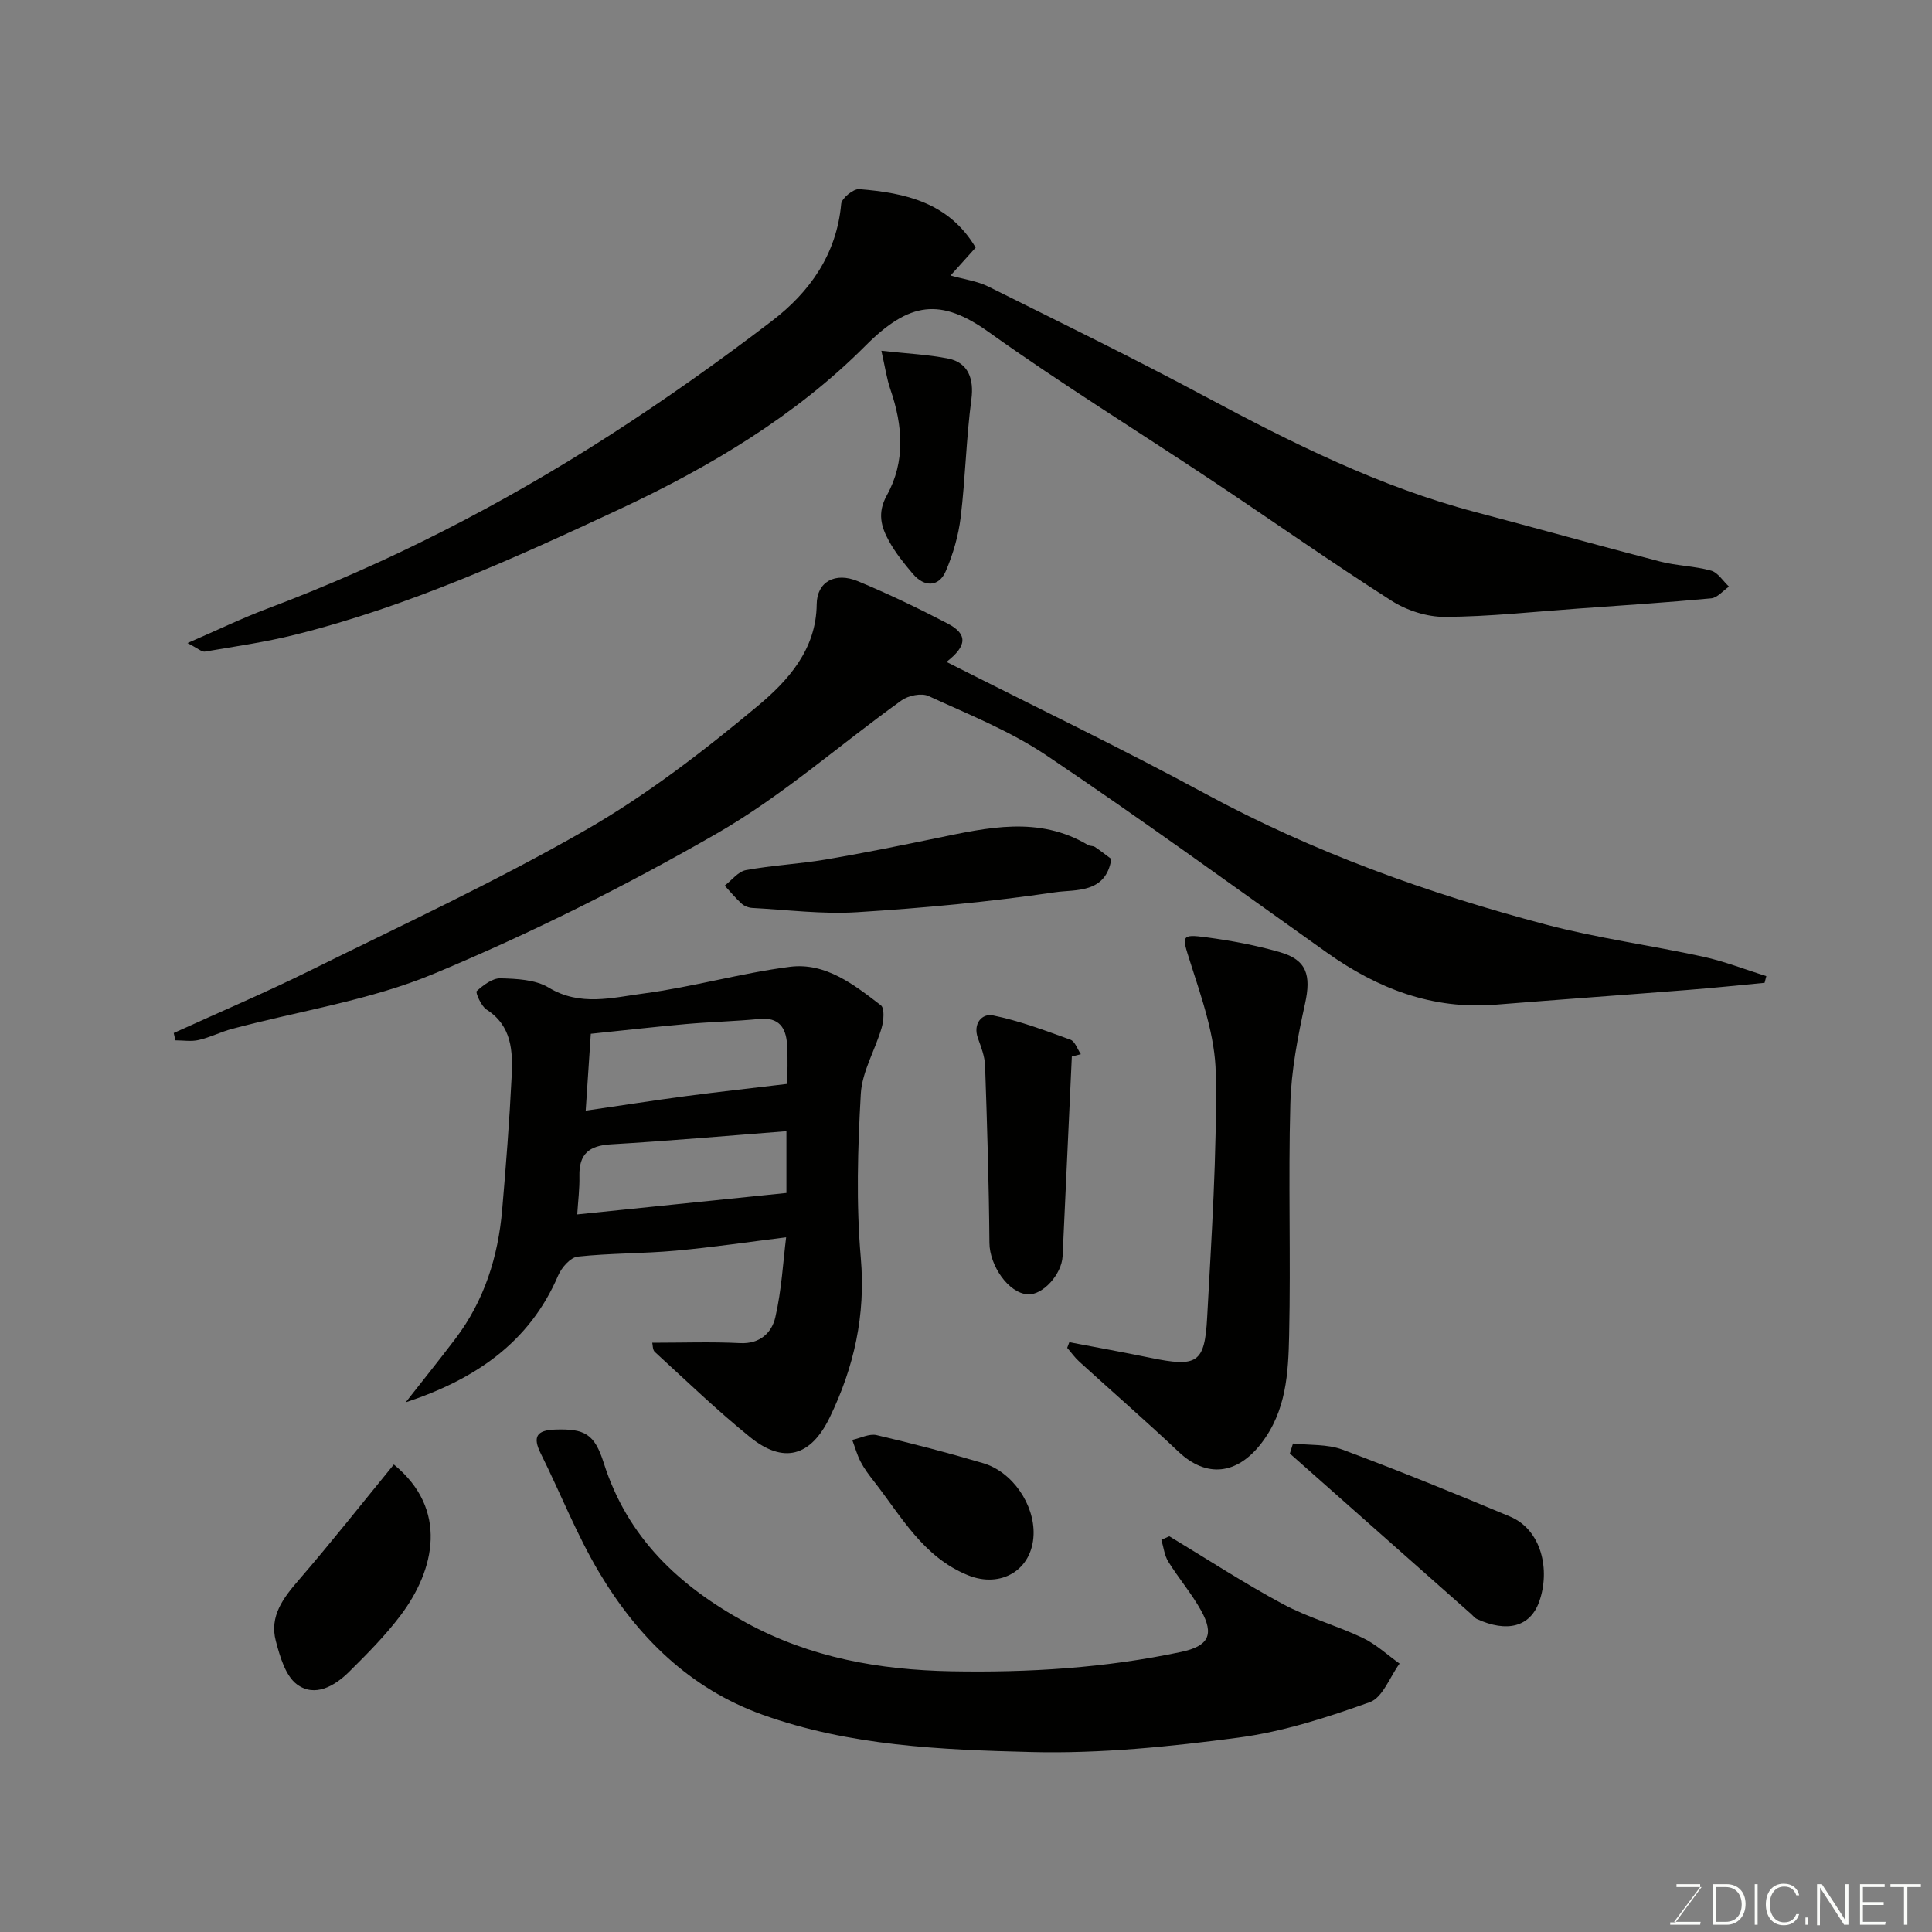
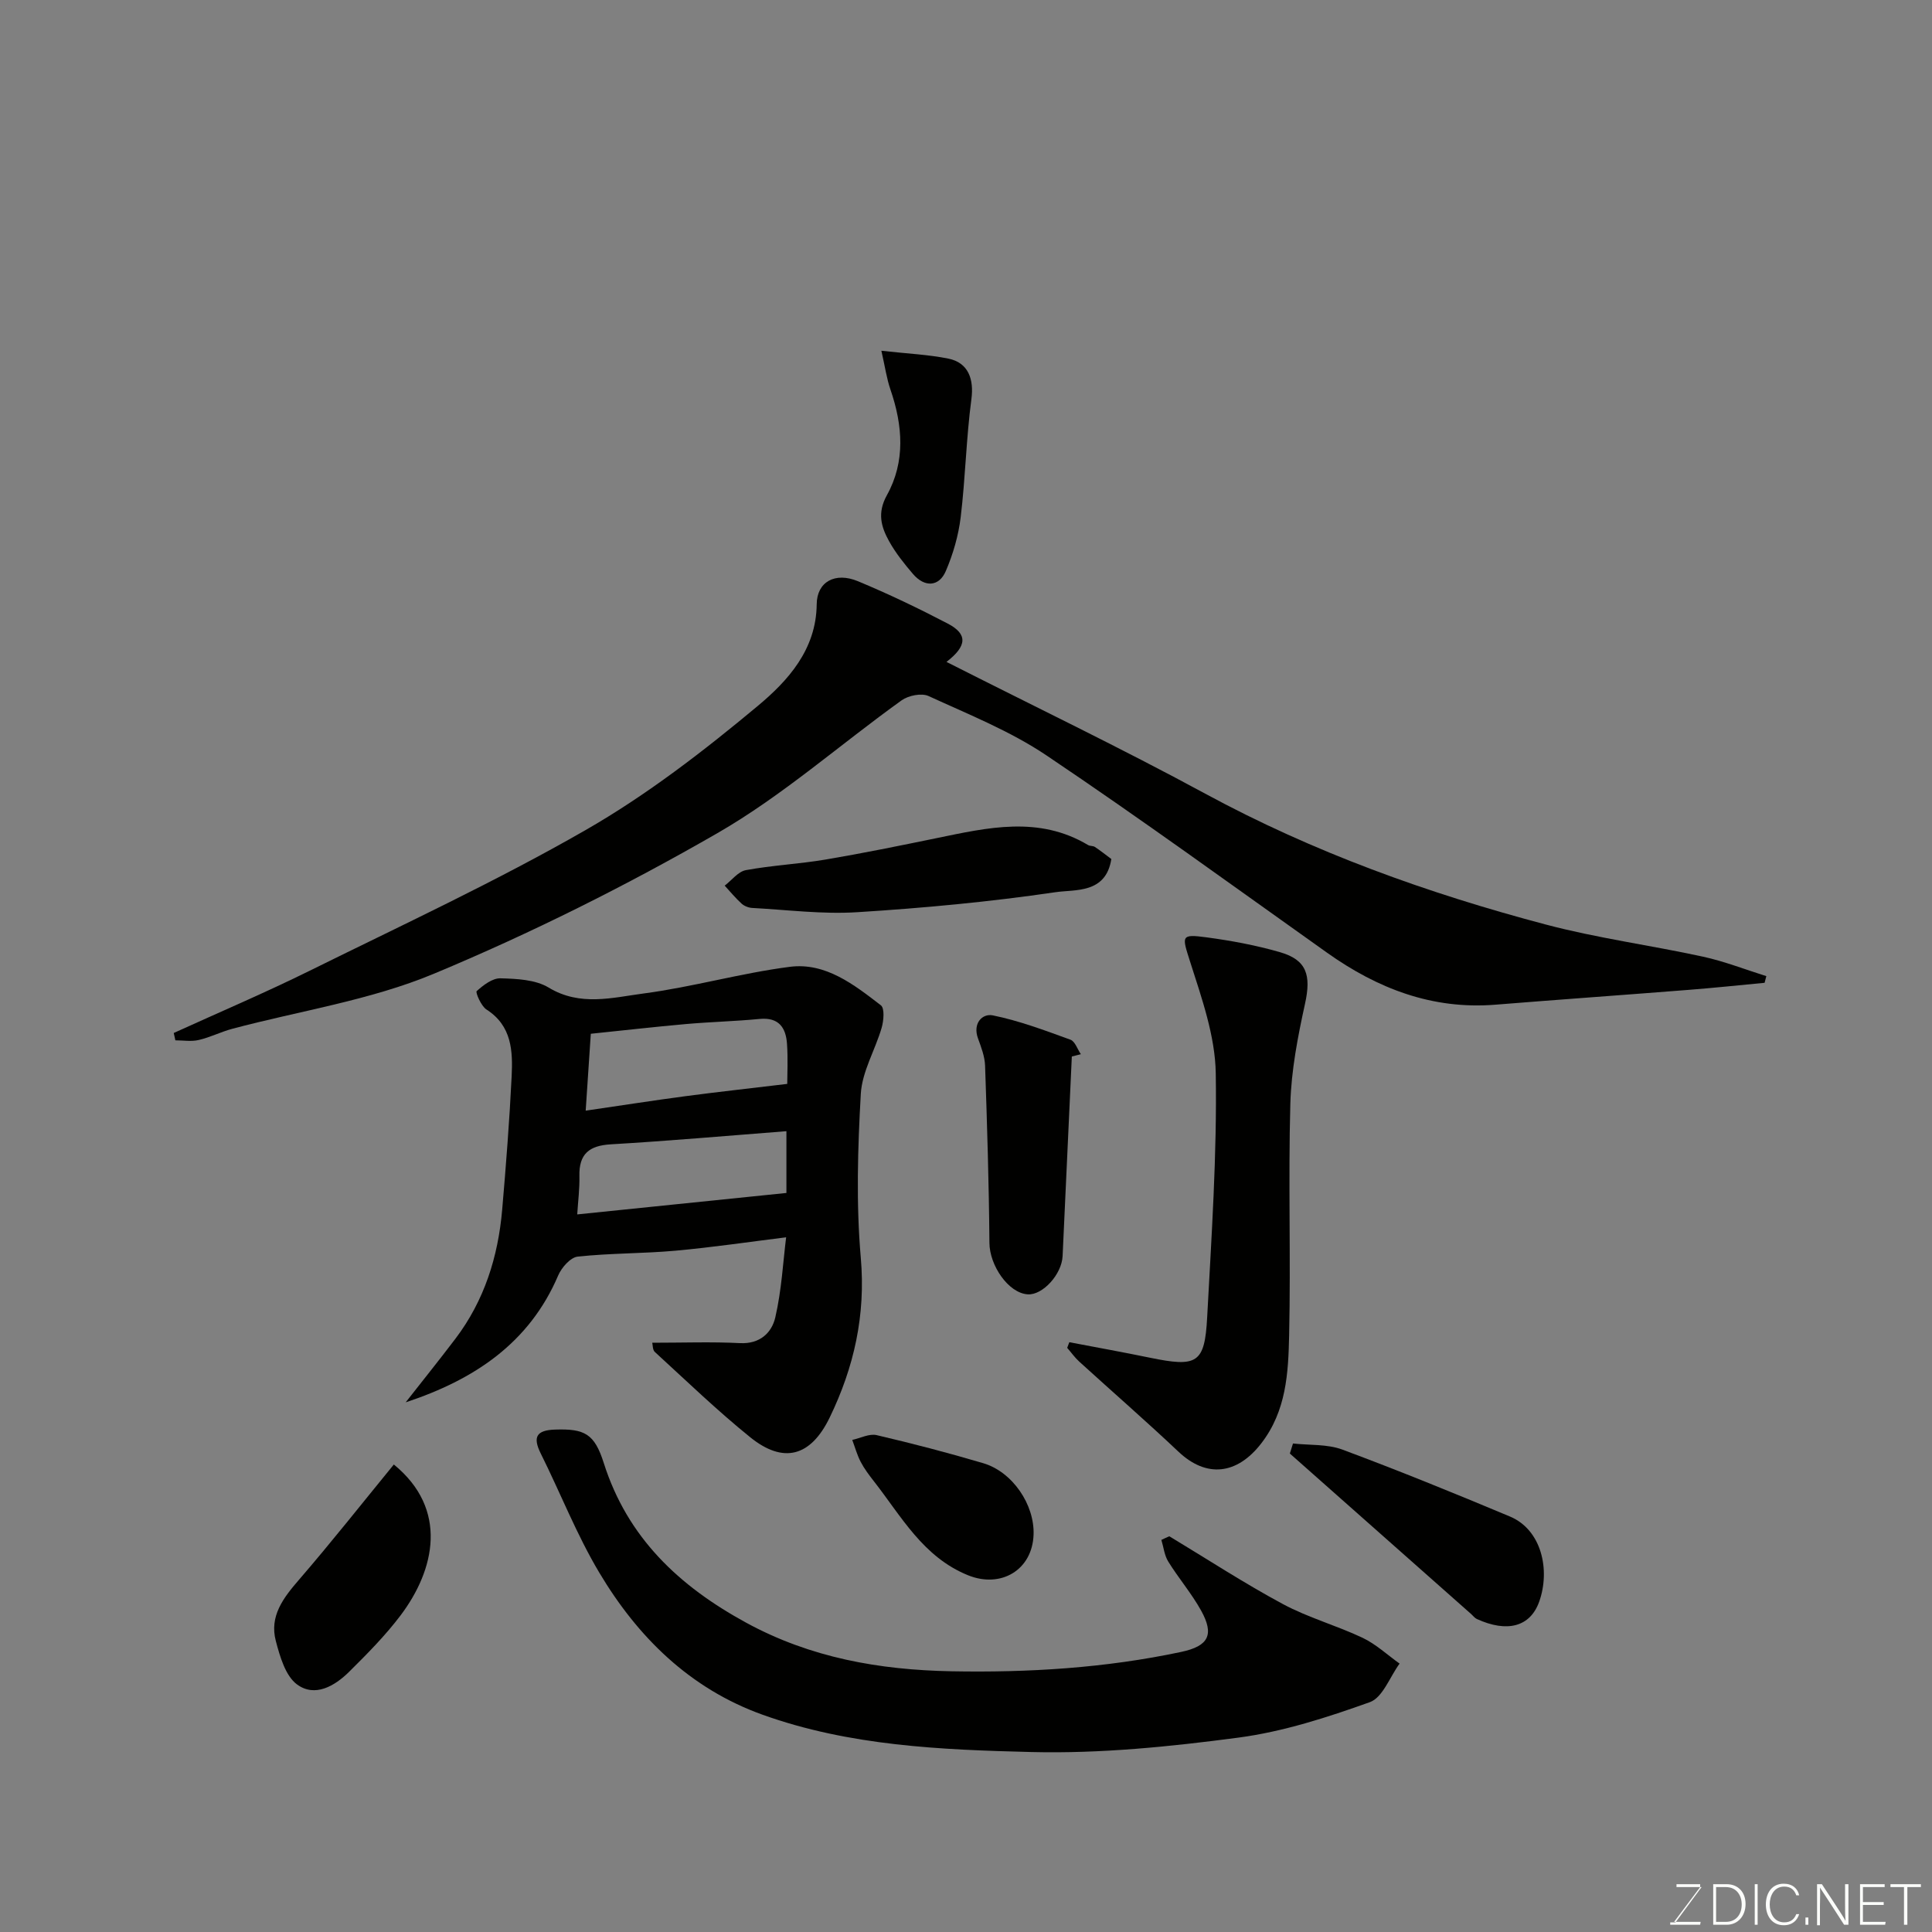
<svg xmlns="http://www.w3.org/2000/svg" enable-background="new 0 0 400 400" viewBox="0 0 400 400">
  <rect x="0" y="0" width="400" height="400" fill="#808080" stroke="none" />
  <g fill="#010100">
-     <path d="m38.82 133.14c6.18-2.68 11.2-5.12 16.4-7.08 24.98-9.39 48.6-21.52 71-35.93 11.51-7.41 22.72-15.36 33.6-23.68 7.84-5.99 13.4-13.81 14.34-24.24.11-1.17 2.53-3.15 3.74-3.05 9.49.76 18.55 2.74 24.1 12.1-1.54 1.71-3.17 3.52-5.2 5.78 2.91.82 5.54 1.16 7.78 2.27 15.03 7.48 30.12 14.85 44.92 22.78 17.99 9.63 36.16 18.71 56.02 23.94 12.74 3.36 25.42 6.92 38.17 10.22 3.45.9 7.14.93 10.57 1.89 1.43.4 2.48 2.17 3.71 3.31-1.23.84-2.4 2.31-3.69 2.43-9.18.86-18.38 1.46-27.58 2.12-9.18.65-18.37 1.67-27.56 1.72-3.71.02-7.9-1.34-11.05-3.35-12.5-7.98-24.63-16.53-36.97-24.75-15.46-10.3-31.29-20.07-46.4-30.86-9.98-7.13-16.42-6.32-25.54 2.83-14.4 14.44-32.09 25.04-50.78 33.77-21.87 10.21-43.79 20.17-67.3 26.05-6.14 1.54-12.45 2.43-18.7 3.5-.64.09-1.41-.66-3.58-1.77z" />
    <path d="m195.96 137.04c18.08 9.17 36.06 17.79 53.57 27.28 22.36 12.12 46.04 20.62 70.49 27.09 10.69 2.83 21.74 4.3 32.57 6.66 4.45.97 8.74 2.66 13.11 4.03-.12.46-.24.92-.36 1.38-5.28.5-10.56 1.06-15.84 1.47-13.3 1.05-26.6 1.99-39.89 3.06-13.07 1.05-24.41-3.34-34.87-10.77-19.3-13.71-38.45-27.65-58.09-40.85-7.5-5.04-16.12-8.48-24.4-12.28-1.45-.67-4.16-.12-5.57.88-12.75 9.14-24.63 19.72-38.14 27.5-18.9 10.88-38.56 20.71-58.68 29.1-13.22 5.52-27.83 7.69-41.8 11.42-2.35.63-4.56 1.77-6.92 2.31-1.53.36-3.21.07-4.83.07-.11-.51-.22-1.01-.34-1.52 9.4-4.28 18.92-8.33 28.17-12.9 19.14-9.46 38.56-18.48 57.06-29.09 12.68-7.27 24.46-16.36 35.72-25.75 6.19-5.17 12.08-11.62 12.17-21.03.04-4.63 3.8-6.74 8.55-4.76 6.32 2.63 12.52 5.6 18.59 8.77 4.16 2.18 3.99 4.64-.27 7.93z" />
    <path d="m135.04 278c6.37 0 12.29-.22 18.17.08 4.15.21 6.58-2.17 7.31-5.34 1.31-5.66 1.61-11.55 2.24-16.57-7.67.95-15.26 2.08-22.88 2.77-6.74.61-13.55.5-20.28 1.23-1.49.16-3.33 2.26-4.03 3.89-6 14.06-17.45 21.61-31.58 26.28 3.44-4.39 6.93-8.73 10.3-13.17 5.98-7.89 8.84-16.97 9.68-26.71.79-9.19 1.51-18.39 1.96-27.6.25-5.23.07-10.47-5.21-13.85-1.11-.71-2.31-3.55-2.03-3.81 1.38-1.24 3.27-2.7 4.93-2.65 3.37.09 7.22.26 9.96 1.91 6.53 3.96 13.21 2.08 19.67 1.23 10.16-1.34 20.11-4.21 30.27-5.52 7.4-.95 13.3 3.69 18.86 7.97.8.62.58 3.18.16 4.64-1.34 4.61-4.06 9.07-4.32 13.7-.64 11.29-.98 22.72 0 33.96 1.03 11.85-1.4 22.63-6.44 33.04-3.94 8.12-9.58 9.65-16.49 4.06-6.84-5.53-13.2-11.67-19.7-17.62-.49-.42-.43-1.45-.55-1.92zm27.95-53.59c0-2.03.17-5.18-.05-8.3-.23-3.35-1.7-5.53-5.66-5.15-5.08.49-10.2.61-15.28 1.06-6.63.59-13.24 1.35-19.68 2.01-.38 5.72-.71 10.72-1.06 15.92 7.15-1.04 13.9-2.1 20.67-3 6.72-.89 13.45-1.62 21.06-2.54zm-43.48 27.02c14.37-1.47 28.77-2.95 43.31-4.44 0-4.3 0-8.91 0-12.79-12.19.94-24.25 2.01-36.34 2.72-4.52.26-6.63 2.01-6.52 6.58.06 2.59-.28 5.19-.45 7.93z" />
    <path d="m242.1 318.07c7.81 4.71 15.47 9.71 23.5 14.03 5.24 2.82 11.11 4.43 16.51 6.99 2.77 1.32 5.12 3.53 7.66 5.34-2.02 2.75-3.49 7.02-6.15 7.98-8.82 3.16-17.94 6.11-27.18 7.34-14.18 1.88-28.59 3.34-42.85 2.99-18.77-.46-37.75-1.27-55.75-7.74-15.01-5.4-25.81-16.05-33.78-29.43-4.67-7.83-8.02-16.44-12.1-24.63-1.72-3.45-.87-4.83 2.94-4.96 6.15-.21 8.18.86 10.1 6.91 4.91 15.47 15.58 25.49 29.48 33.07 13.34 7.27 27.57 9.77 42.44 10.06 16.02.3 31.94-.67 47.64-4.01 5.69-1.21 6.88-3.57 4.11-8.57-1.97-3.55-4.66-6.68-6.8-10.14-.8-1.29-.96-2.98-1.42-4.48.55-.27 1.1-.51 1.65-.75z" />
    <path d="m221.39 277.89c5.55 1.06 11.11 2.06 16.64 3.2 9.84 2.03 11.39 1.2 11.9-8.34.9-16.83 2.05-33.7 1.78-50.53-.12-7.74-2.91-15.58-5.31-23.11-1.68-5.3-2-5.77 3.35-5.05 5.14.69 10.29 1.64 15.26 3.08 5.56 1.6 6.47 4.79 5.19 10.63-1.5 6.83-2.86 13.83-3.05 20.79-.44 15.97.11 31.96-.25 47.93-.17 7.77-.57 15.63-5.78 22.36-5.01 6.47-11.32 7.2-17.14 1.7-6.71-6.34-13.68-12.4-20.51-18.62-.94-.85-1.68-1.91-2.52-2.87.14-.39.29-.78.44-1.17z" />
    <path d="m230.09 177.85c-1.13 7.23-7.5 6.27-11.56 6.87-13.59 2-27.31 3.28-41.02 4.14-7.21.46-14.51-.49-21.77-.88-.76-.04-1.65-.39-2.21-.9-1.25-1.14-2.34-2.46-3.49-3.72 1.46-1.11 2.79-2.92 4.4-3.21 5.45-1 11.03-1.27 16.49-2.19 7.68-1.3 15.32-2.86 22.96-4.43 10.59-2.18 21.17-4.68 31.39 1.43.4.24 1.02.13 1.4.39 1.08.71 2.1 1.52 3.41 2.5z" />
    <path d="m221.91 218.74c-.64 13.78-1.27 27.56-1.91 41.33-.18 3.78-4.13 8.11-7.21 7.91-4.02-.25-7.91-5.99-7.94-10.65-.1-12.24-.48-24.49-.9-36.72-.07-1.9-.81-3.81-1.47-5.63-1.13-3.1.89-5.19 3.06-4.76 5.48 1.11 10.8 3.12 16.09 5.04.95.35 1.44 1.97 2.15 3-.63.16-1.25.32-1.87.48z" />
    <path d="m267.7 298.86c3.42.38 7.09.1 10.22 1.26 11.67 4.35 23.21 9.04 34.7 13.86 6.57 2.76 8.38 11.07 6.06 17.61-1.85 5.22-6.62 6.49-12.93 3.6-.43-.2-.75-.65-1.12-.98-12.53-11.09-25.05-22.18-37.58-33.27.22-.7.44-1.39.65-2.08z" />
    <path d="m81.54 303.21c11.35 9.26 8.51 21.8 1.4 31.23-3.16 4.19-6.91 7.97-10.65 11.68-3 2.97-7.1 5.35-10.8 2.62-2.39-1.77-3.53-5.76-4.38-8.98-1.37-5.15 1.54-8.93 4.81-12.71 6.72-7.78 13.09-15.86 19.62-23.84z" />
    <path d="m213.99 317.73c-.25 7.32-6.76 11.17-13.57 8.41-9.3-3.77-13.79-12.17-19.48-19.45-1-1.28-2-2.6-2.75-4.04-.74-1.42-1.17-3.01-1.74-4.53 1.7-.37 3.53-1.35 5.06-.99 7.4 1.73 14.77 3.65 22.06 5.81 6.07 1.8 10.64 8.58 10.42 14.79z" />
    <path d="m182.48 72.62c5.47.61 9.74.79 13.88 1.63 4.16.84 5.3 4.31 4.76 8.37-1.08 8.11-1.24 16.34-2.22 24.46-.46 3.8-1.57 7.63-3.08 11.15-1.41 3.3-4.42 3.41-6.82.58-1.8-2.11-3.57-4.32-4.91-6.73-1.66-2.99-2.51-5.87-.47-9.55 3.87-6.97 3.29-14.45.74-21.87-.78-2.25-1.11-4.66-1.88-8.04z" />
  </g>
  <path d="m346.9 398 5.4-7.3h-5.2v-.6h4.9v.6l-5.4 7.2h5.5l-.1.6h-6.2v-.5z" fill="#fbfcfa" />
  <path d="m354.7 390.1h2.8c2.3 0 3.9 1.6 3.9 4.1s-1.6 4.3-3.9 4.3h-2.8zm.6 7.8h2c2.2 0 3.3-1.6 3.3-3.6 0-1.8-1-3.6-3.3-3.6h-2z" fill="#fbfcfa" />
  <path d="m363.9 390.1v8.4h-.6v-8.4z" fill="#fbfcfa" />
  <path d="m372.5 396.3c-.4 1.3-1.4 2.3-3.2 2.3-2.4 0-3.7-1.9-3.7-4.3 0-2.3 1.2-4.3 3.7-4.3 1.8 0 2.9 1 3.2 2.4h-.6c-.4-1.1-1.1-1.8-2.5-1.8-2.1 0-3 1.9-3 3.7s.9 3.7 3 3.7c1.4 0 2.1-.7 2.5-1.7z" fill="#fbfcfa" />
  <path d="m373.8 398.5v-1.5h.6v1.5z" fill="#fbfcfa" />
  <path d="m376.2 398.5v-8.4h1c1.3 2 4.4 6.6 4.9 7.6-.1-1.2-.1-2.4-.1-3.8v-3.8h.7v8.4h-.9c-1.2-1.9-4.4-6.8-5-7.7.1 1.1 0 2.3 0 3.9v3.9h-.6z" fill="#fbfcfa" />
  <path d="m390 394.4h-4.3v3.5h4.7l-.1.6h-5.2v-8.4h5.1v.6h-4.5v3.1h4.3z" fill="#fbfcfa" />
  <path d="m394.2 390.7h-2.8v-.6h6.3v.6h-2.8v7.8h-.7z" fill="#fbfcfa" />
</svg>